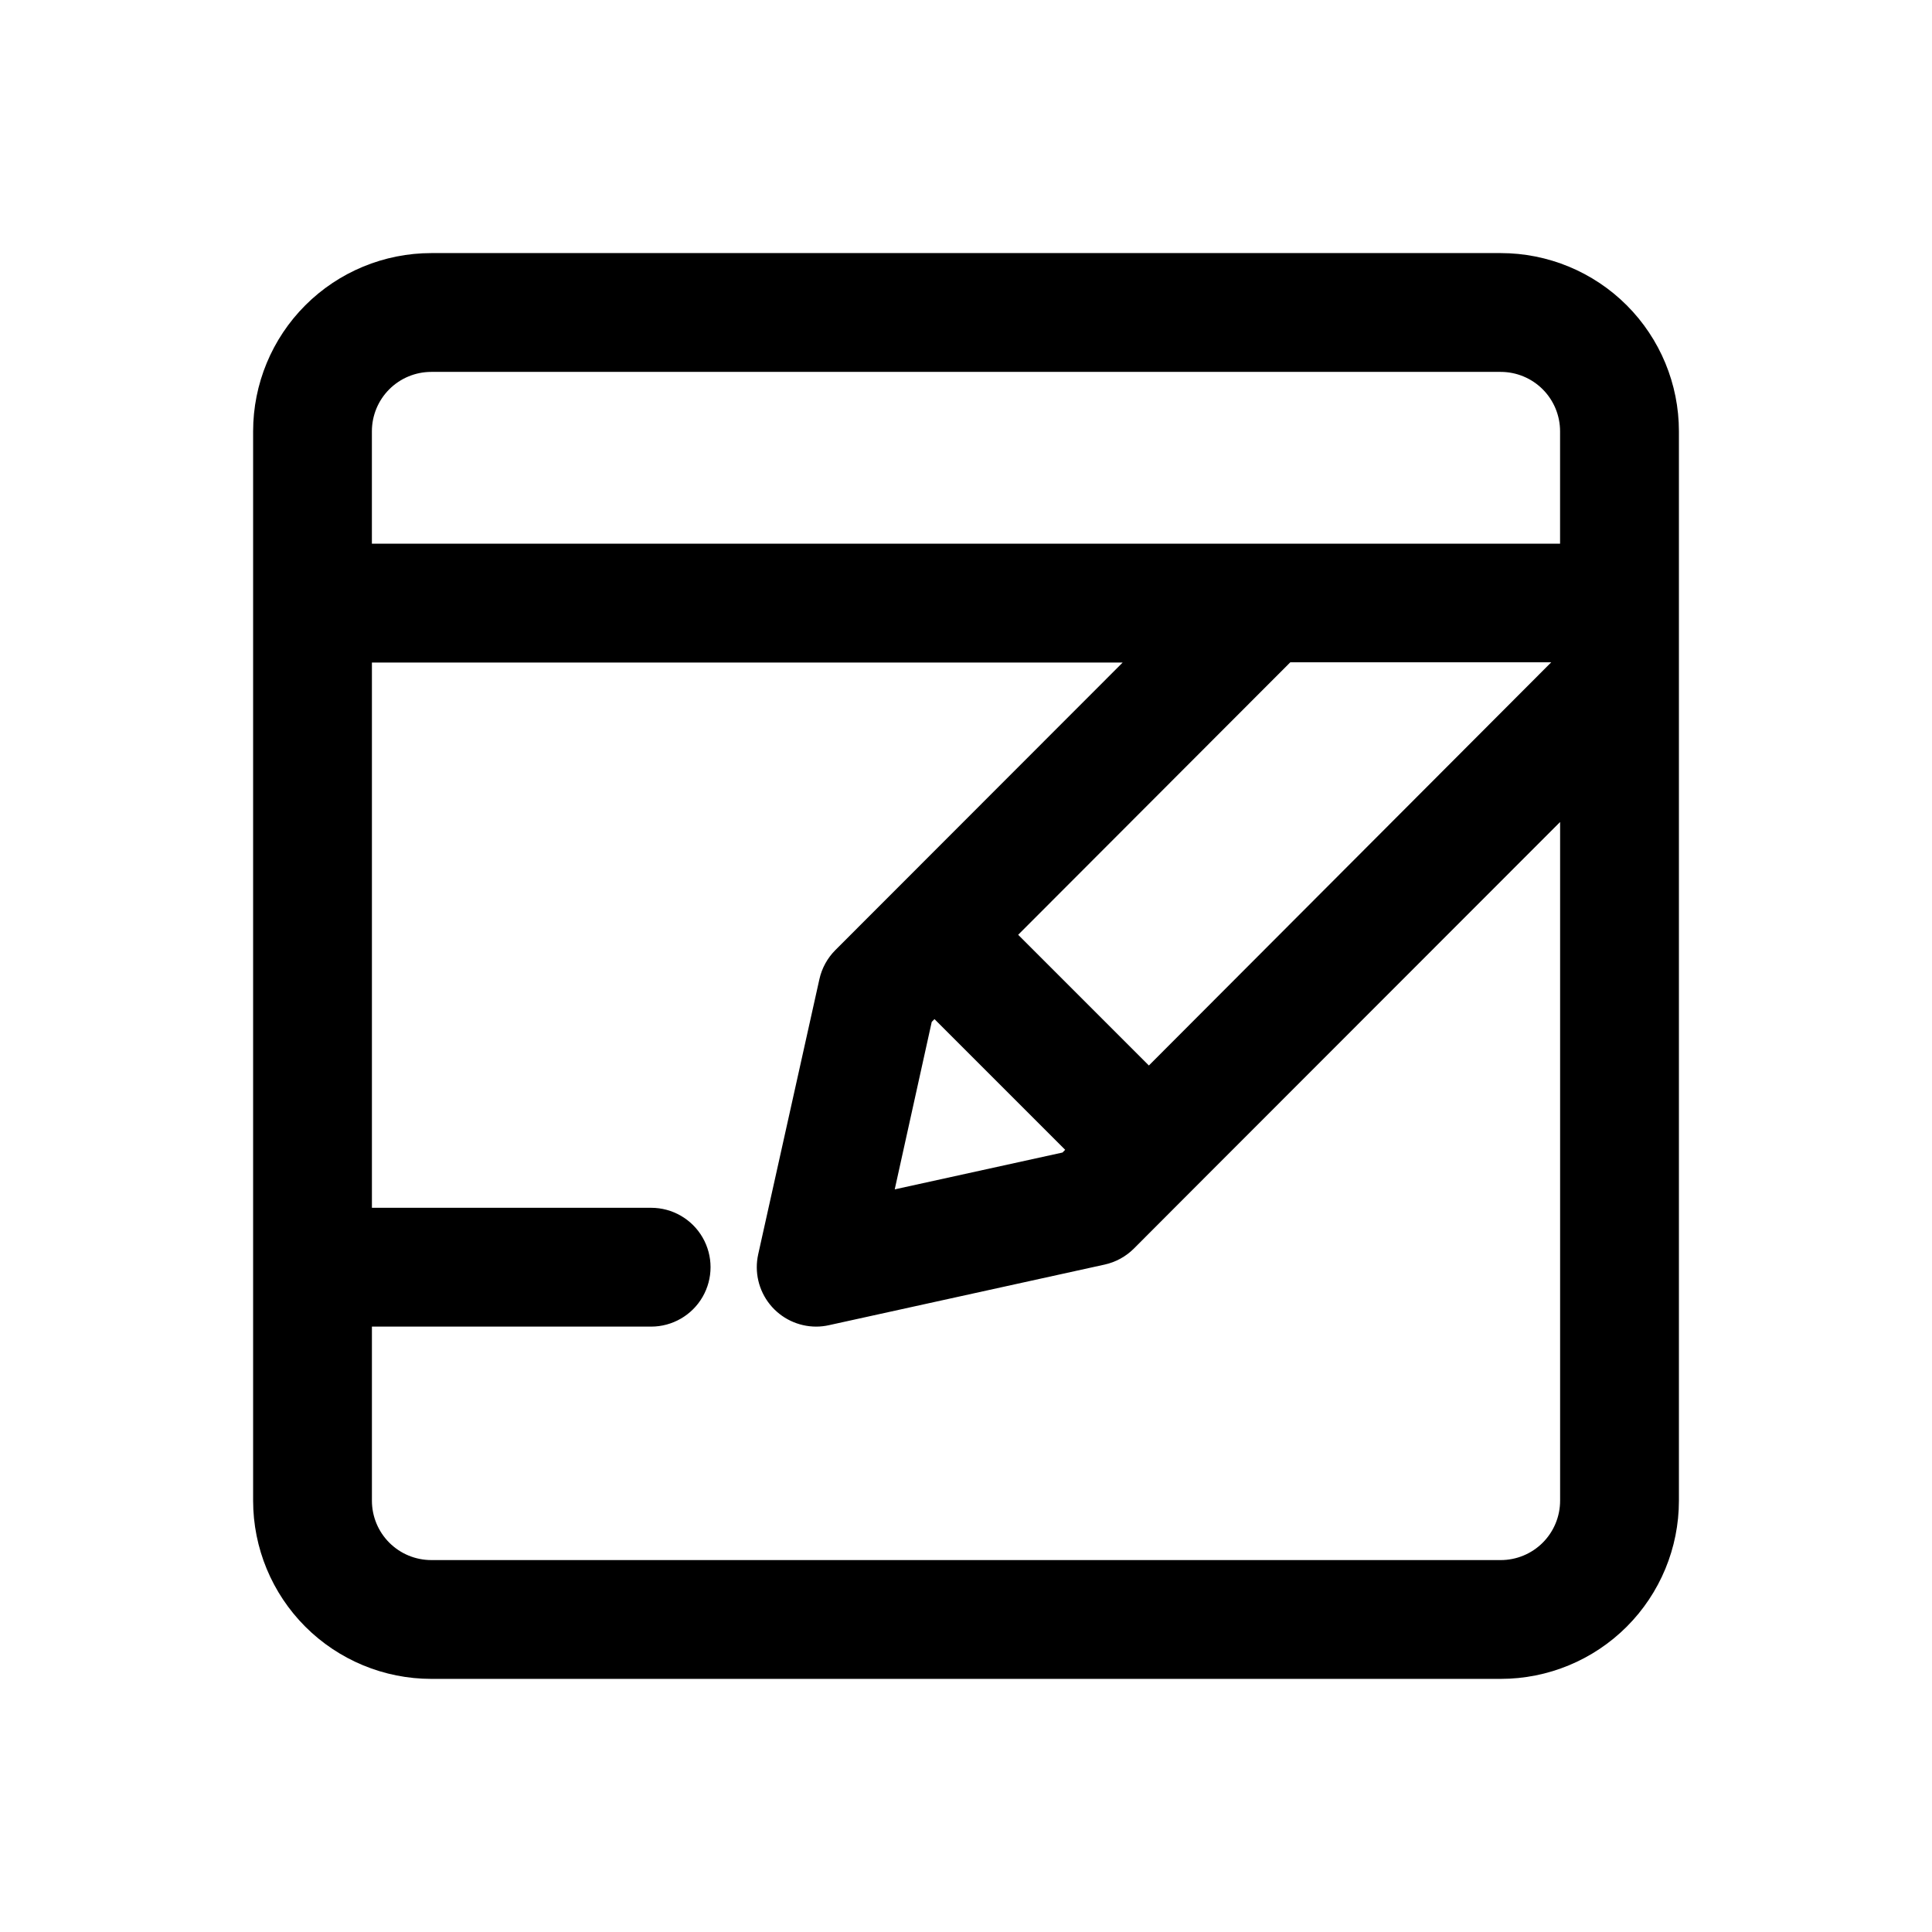
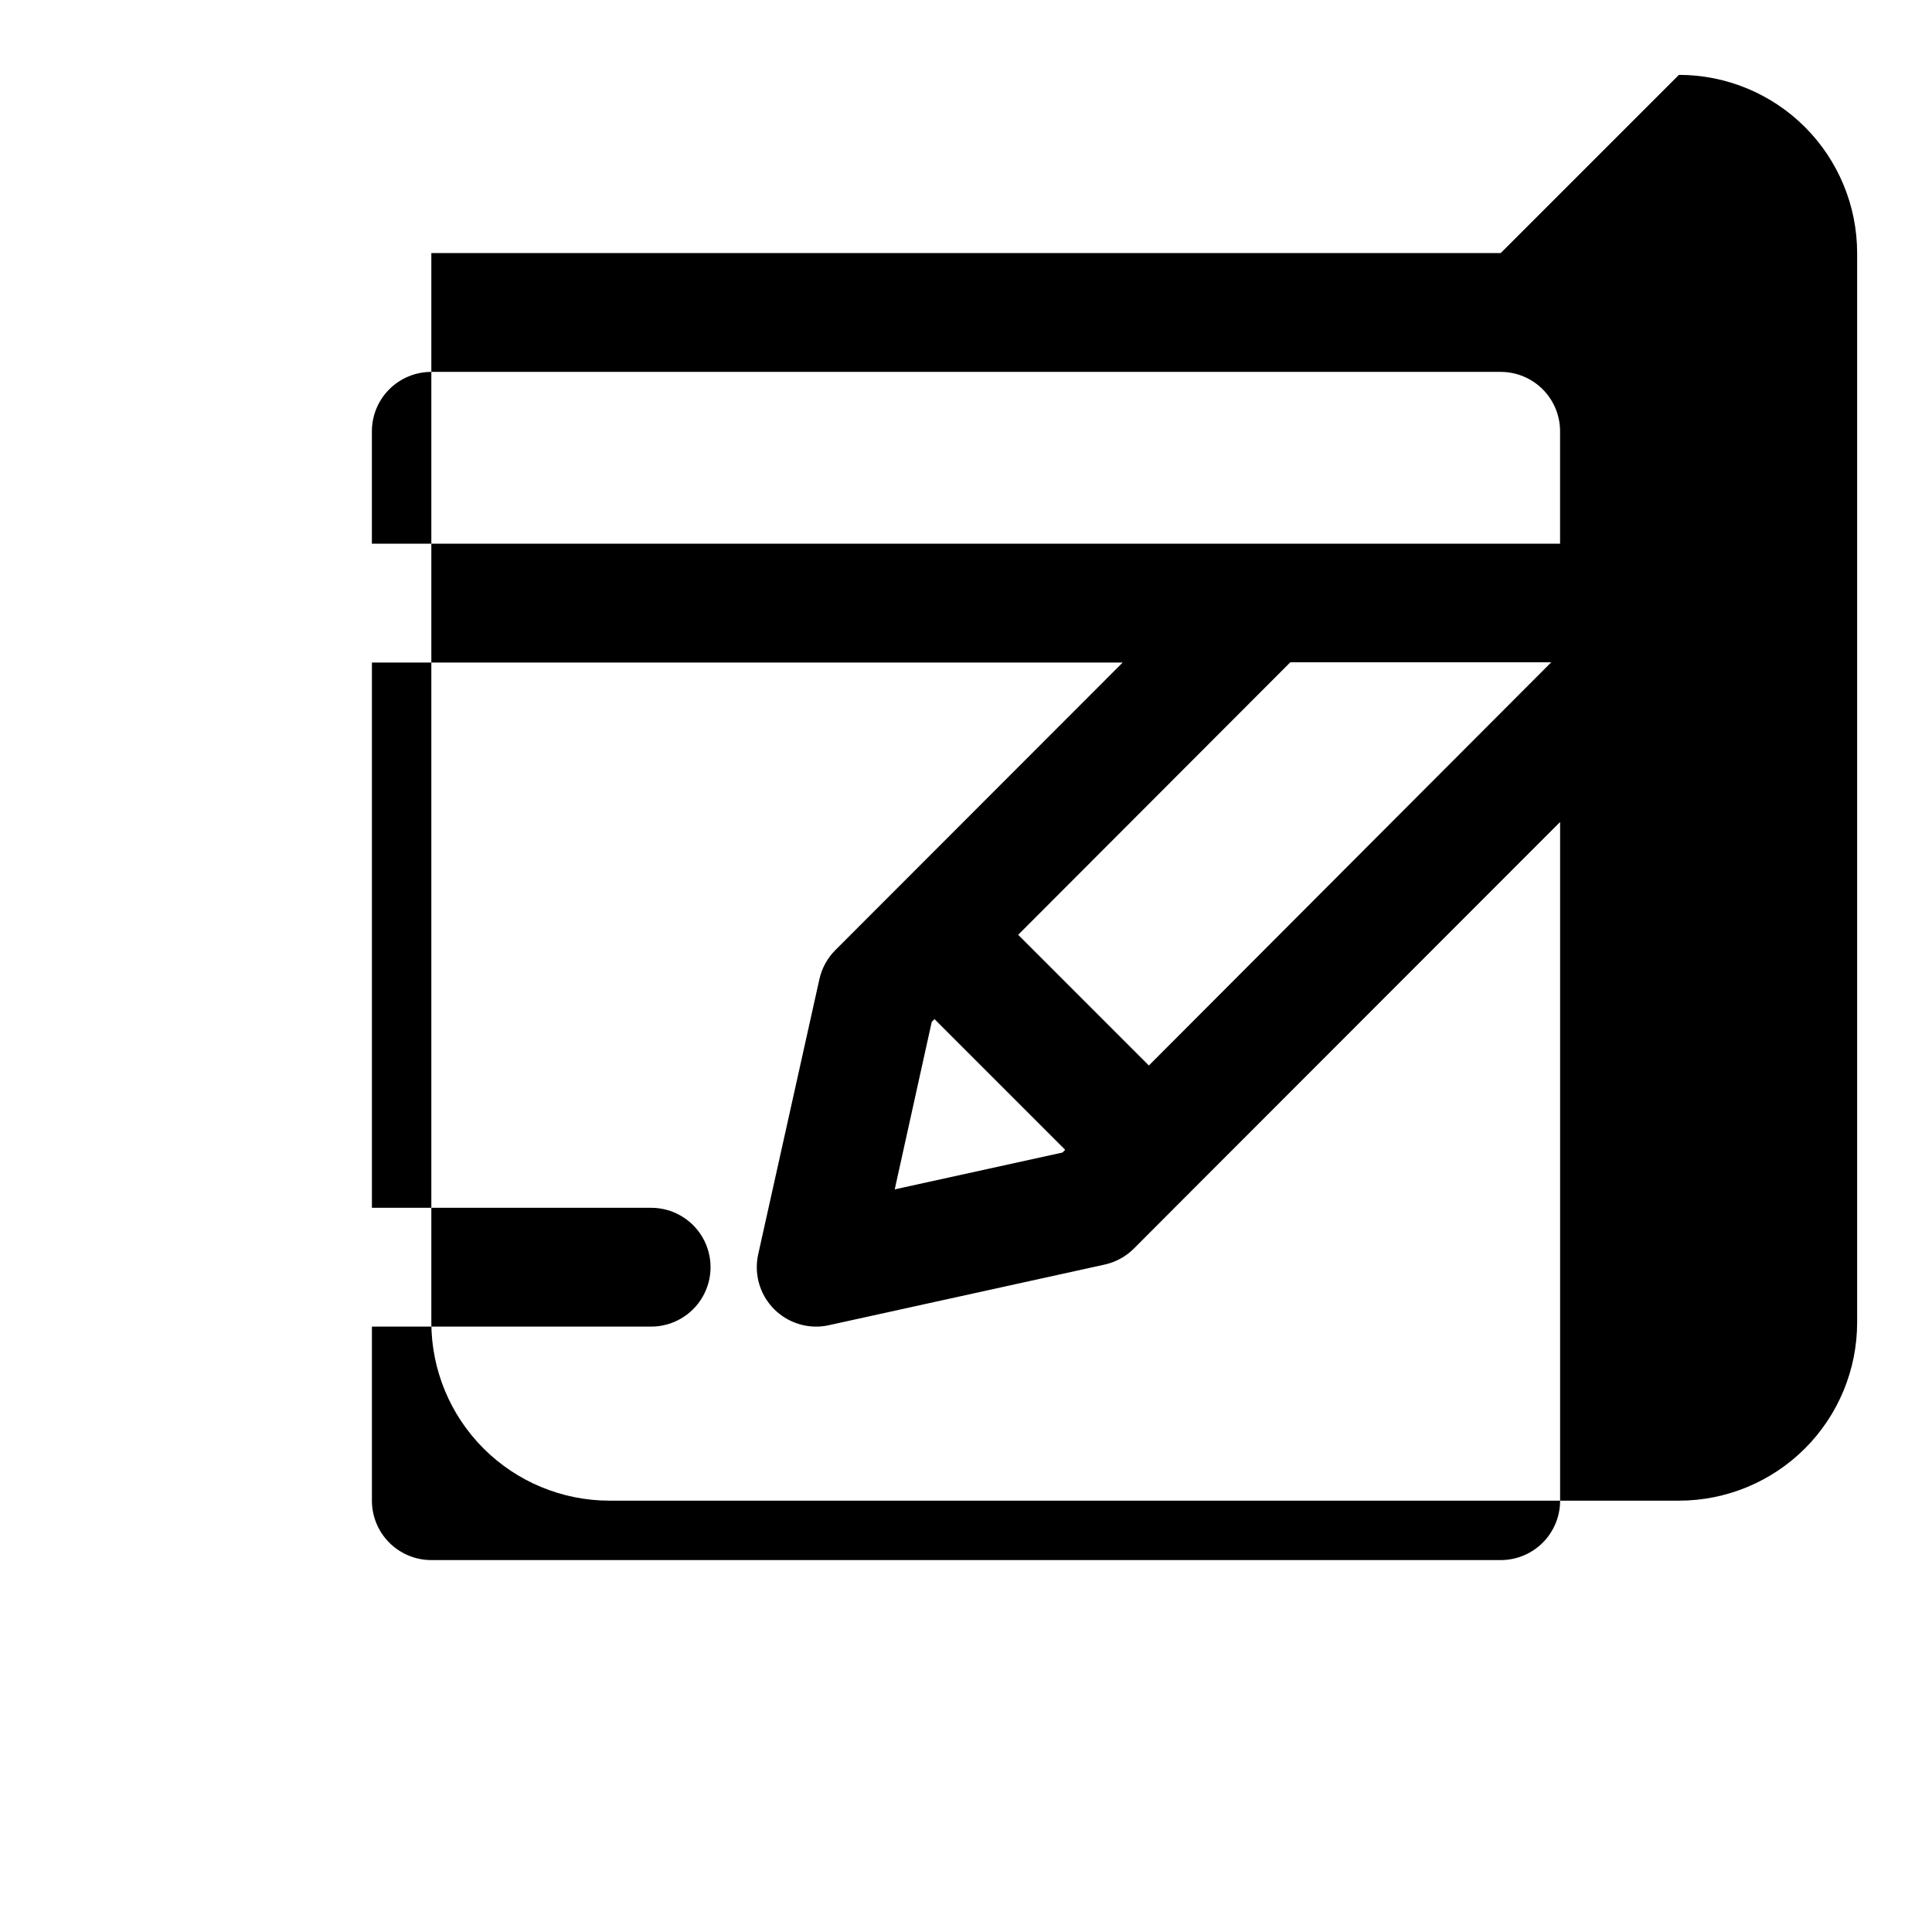
<svg xmlns="http://www.w3.org/2000/svg" fill="#000000" width="800px" height="800px" version="1.1" viewBox="144 144 512 512">
-   <path d="m541.7 211.07h-283.39c-12.527 0-24.539 4.977-33.398 13.832-8.855 8.859-13.832 20.871-13.832 33.398v283.39c0 12.527 4.977 24.539 13.832 33.398 8.859 8.855 20.871 13.832 33.398 13.832h283.39c12.527 0 24.539-4.977 33.398-13.832 8.855-8.859 13.832-20.871 13.832-33.398v-283.39c0-12.527-4.977-24.539-13.832-33.398-8.859-8.855-20.871-13.832-33.398-13.832zm-150.78 203.74 0.723-0.738 34.637 34.637-0.707 0.723-44.461 9.762zm57.543 11.555-34.637-34.637 72.125-72.219h69.148zm-190.16-183.81h283.39c4.176 0 8.18 1.656 11.133 4.609s4.609 6.957 4.609 11.133v29.789h-314.88v-29.789c0-4.176 1.656-8.18 4.609-11.133s6.957-4.609 11.133-4.609zm283.39 314.88h-283.39c-4.176 0-8.18-1.656-11.133-4.609s-4.609-6.957-4.609-11.133v-46.129h73.996c5.625 0 10.824-3.004 13.637-7.875s2.812-10.871 0-15.742c-2.812-4.871-8.012-7.871-13.637-7.871h-73.996v-144.5h198.96l-76.152 76.215c-2.113 2.121-3.574 4.797-4.223 7.715l-16.215 72.895v0.004c-1.035 4.66 0.098 9.539 3.086 13.266 2.988 3.723 7.504 5.891 12.281 5.894 1.137-0.004 2.273-0.129 3.383-0.379l73.051-16.059h0.004c2.938-0.648 5.633-2.121 7.762-4.25l15.051-15.082 97.895-97.961v179.86c0 4.176-1.656 8.18-4.609 11.133s-6.957 4.609-11.133 4.609z" />
+   <path d="m541.7 211.07h-283.39v283.39c0 12.527 4.977 24.539 13.832 33.398 8.859 8.855 20.871 13.832 33.398 13.832h283.39c12.527 0 24.539-4.977 33.398-13.832 8.855-8.859 13.832-20.871 13.832-33.398v-283.39c0-12.527-4.977-24.539-13.832-33.398-8.859-8.855-20.871-13.832-33.398-13.832zm-150.78 203.74 0.723-0.738 34.637 34.637-0.707 0.723-44.461 9.762zm57.543 11.555-34.637-34.637 72.125-72.219h69.148zm-190.16-183.81h283.39c4.176 0 8.18 1.656 11.133 4.609s4.609 6.957 4.609 11.133v29.789h-314.88v-29.789c0-4.176 1.656-8.18 4.609-11.133s6.957-4.609 11.133-4.609zm283.39 314.88h-283.39c-4.176 0-8.18-1.656-11.133-4.609s-4.609-6.957-4.609-11.133v-46.129h73.996c5.625 0 10.824-3.004 13.637-7.875s2.812-10.871 0-15.742c-2.812-4.871-8.012-7.871-13.637-7.871h-73.996v-144.5h198.96l-76.152 76.215c-2.113 2.121-3.574 4.797-4.223 7.715l-16.215 72.895v0.004c-1.035 4.66 0.098 9.539 3.086 13.266 2.988 3.723 7.504 5.891 12.281 5.894 1.137-0.004 2.273-0.129 3.383-0.379l73.051-16.059h0.004c2.938-0.648 5.633-2.121 7.762-4.25l15.051-15.082 97.895-97.961v179.86c0 4.176-1.656 8.18-4.609 11.133s-6.957 4.609-11.133 4.609z" />
</svg>